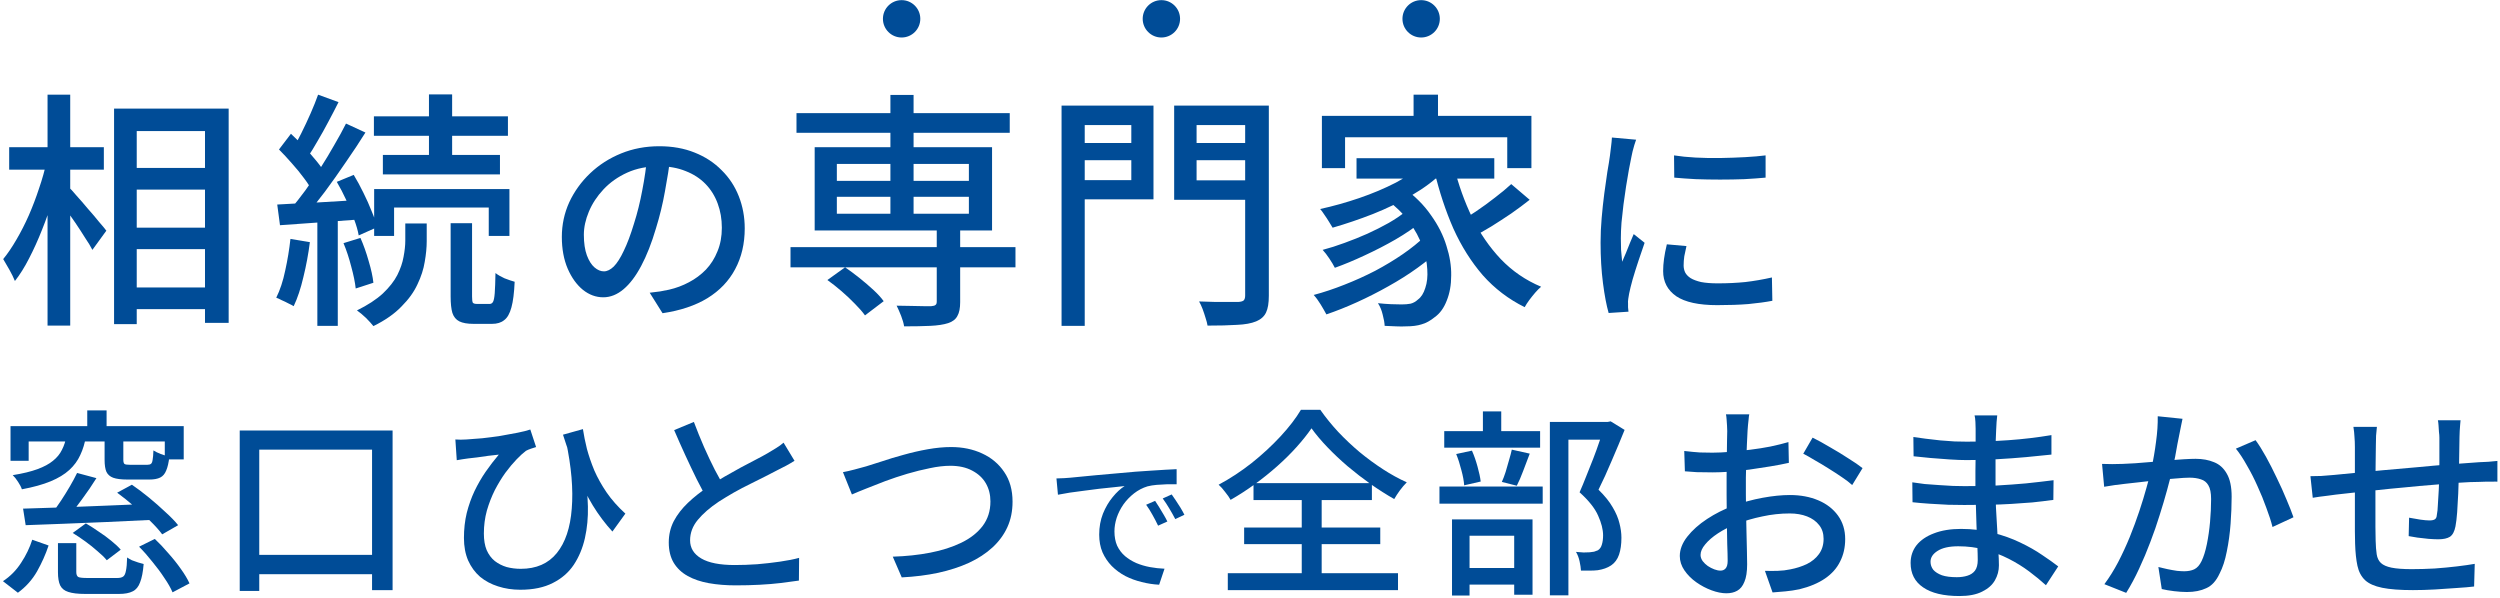
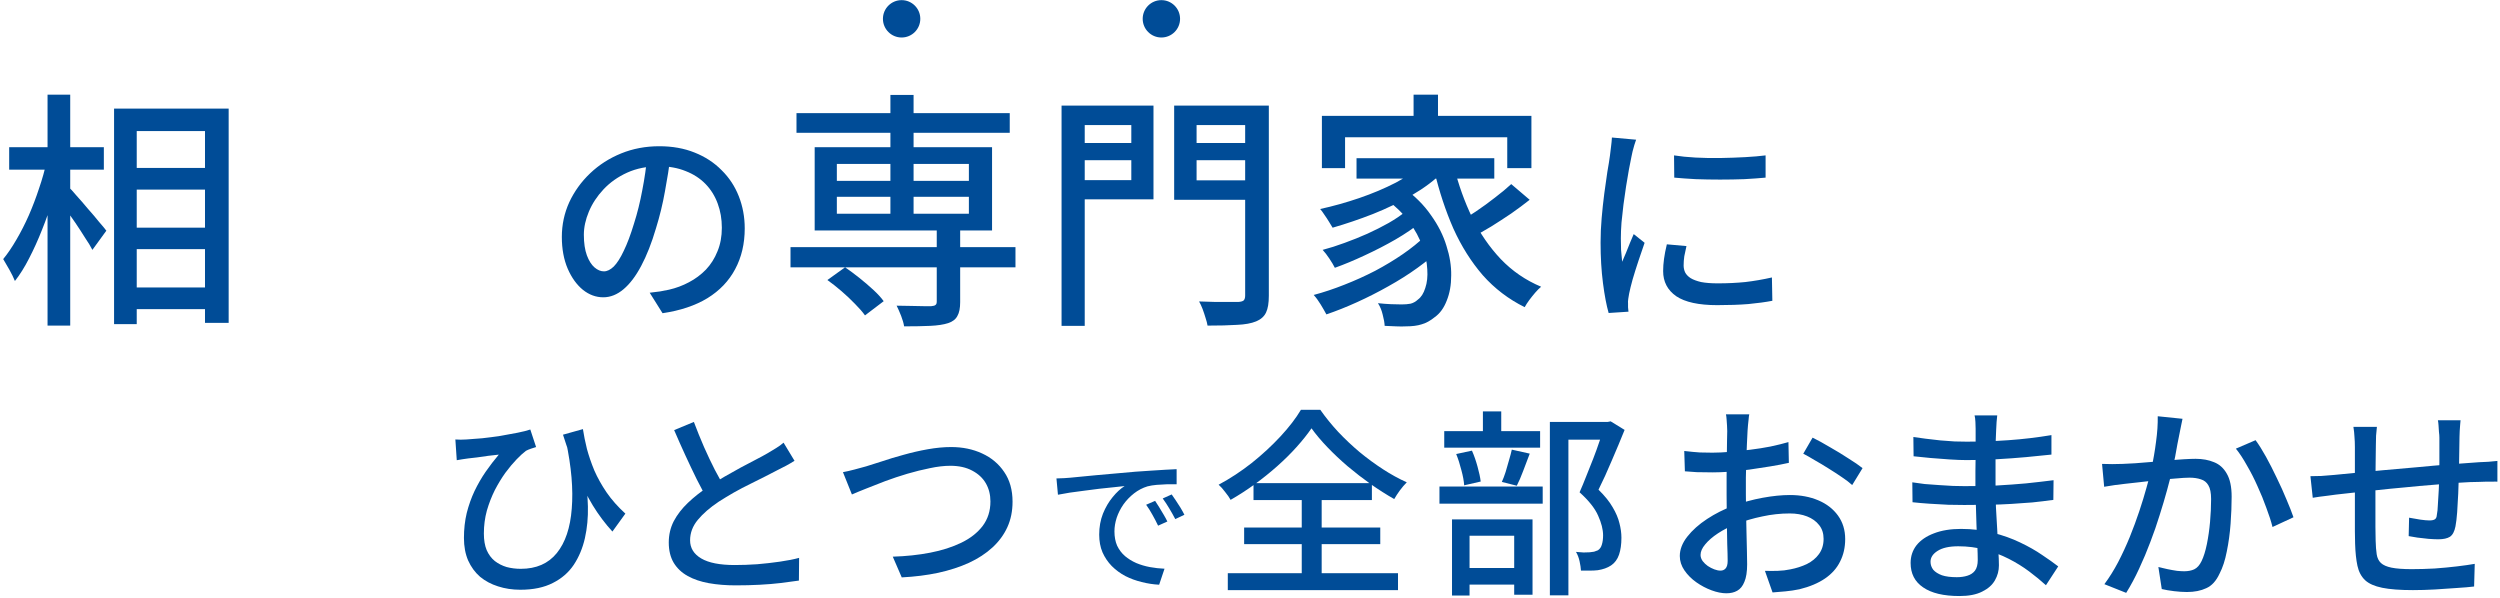
<svg xmlns="http://www.w3.org/2000/svg" width="719" height="172" viewBox="0 0 719 172" fill="none">
  <path d="M481.454 44.69C483.293 44.983 485.362 45.192 487.66 45.317C490.001 45.443 492.404 45.484 494.87 45.443C497.336 45.401 499.697 45.317 501.954 45.192C504.211 45.066 506.155 44.899 507.785 44.69V51.085C505.988 51.252 503.96 51.398 501.704 51.524C499.447 51.607 497.106 51.649 494.682 51.649C492.3 51.649 489.959 51.607 487.66 51.524C485.362 51.398 483.314 51.252 481.516 51.085L481.454 44.69ZM485.027 70.771C484.776 71.857 484.567 72.84 484.4 73.717C484.275 74.595 484.212 75.473 484.212 76.35C484.212 77.061 484.358 77.73 484.651 78.356C484.985 78.983 485.508 79.527 486.218 79.987C486.971 80.446 487.974 80.822 489.228 81.115C490.523 81.366 492.111 81.491 493.992 81.491C496.834 81.491 499.488 81.366 501.954 81.115C504.462 80.822 507.011 80.383 509.603 79.798L509.728 86.507C507.764 86.883 505.465 87.196 502.832 87.447C500.241 87.656 497.252 87.76 493.867 87.76C488.559 87.76 484.63 86.904 482.081 85.19C479.573 83.435 478.319 81.031 478.319 77.98C478.319 76.852 478.403 75.681 478.57 74.469C478.737 73.216 479.009 71.816 479.385 70.269L485.027 70.771ZM470.545 40.176C470.42 40.553 470.253 41.054 470.044 41.681C469.876 42.266 469.709 42.872 469.542 43.499C469.417 44.084 469.312 44.565 469.229 44.941C469.02 45.986 468.769 47.261 468.476 48.765C468.225 50.228 467.954 51.837 467.661 53.593C467.41 55.306 467.16 57.062 466.909 58.859C466.7 60.614 466.512 62.328 466.345 64C466.219 65.672 466.157 67.197 466.157 68.576C466.157 69.663 466.177 70.771 466.219 71.899C466.303 72.986 466.407 74.114 466.533 75.284C466.909 74.449 467.285 73.571 467.661 72.651C468.037 71.69 468.414 70.75 468.79 69.83C469.166 68.911 469.521 68.075 469.855 67.323L472.99 69.83C472.447 71.377 471.862 73.09 471.235 74.971C470.608 76.852 470.044 78.649 469.542 80.363C469.082 82.034 468.748 83.393 468.539 84.438C468.455 84.856 468.372 85.357 468.288 85.942C468.205 86.486 468.184 86.945 468.225 87.322C468.225 87.614 468.225 87.969 468.225 88.387C468.267 88.847 468.309 89.265 468.351 89.641L462.646 90.017C462.019 87.844 461.476 84.981 461.016 81.428C460.556 77.876 460.326 73.989 460.326 69.767C460.326 67.427 460.431 65.066 460.64 62.683C460.849 60.259 461.099 57.919 461.392 55.662C461.685 53.405 461.977 51.336 462.27 49.455C462.604 47.574 462.855 46.007 463.022 44.753C463.147 43.959 463.252 43.102 463.335 42.183C463.461 41.263 463.544 40.385 463.586 39.55L470.545 40.176Z" fill="#004C97" />
  <path d="M406.545 27.225H413.566V37.113H406.545V27.225ZM380.178 33.316H440.435V48.362H433.485V39.477H386.841V48.362H380.178V33.316ZM390.137 45.496H429.759V51.371H390.137V45.496ZM398.52 57.175L403.679 54.022C406.927 56.363 409.554 58.99 411.56 61.903C413.614 64.769 415.095 67.707 416.002 70.716C416.958 73.678 417.412 76.52 417.364 79.243C417.364 81.965 416.934 84.377 416.074 86.479C415.262 88.581 414.116 90.157 412.635 91.208C411.345 92.259 410.079 92.951 408.838 93.286C407.643 93.668 406.163 93.859 404.395 93.859C403.535 93.907 402.58 93.907 401.529 93.859C400.478 93.811 399.38 93.763 398.233 93.716C398.186 92.808 397.995 91.733 397.66 90.491C397.374 89.249 396.92 88.151 396.299 87.196C397.636 87.339 398.878 87.434 400.025 87.482C401.219 87.53 402.246 87.554 403.106 87.554C404.061 87.554 404.921 87.482 405.685 87.339C406.449 87.148 407.166 86.742 407.834 86.121C408.742 85.452 409.435 84.353 409.912 82.825C410.438 81.296 410.629 79.505 410.485 77.451C410.39 75.35 409.912 73.129 409.052 70.788C408.24 68.447 406.975 66.107 405.255 63.766C403.535 61.426 401.29 59.228 398.52 57.175ZM409.482 46.929L415.143 49.293C412.659 51.777 409.65 54.046 406.115 56.1C402.58 58.154 398.831 59.969 394.866 61.545C390.949 63.074 387.08 64.387 383.259 65.486C383.02 65.056 382.686 64.507 382.256 63.838C381.826 63.121 381.372 62.429 380.894 61.76C380.464 61.091 380.058 60.542 379.676 60.112C383.402 59.3 387.152 58.249 390.925 56.96C394.699 55.67 398.21 54.189 401.458 52.517C404.706 50.798 407.381 48.935 409.482 46.929ZM404.252 60.829L408.623 63.91C406.664 65.534 404.252 67.182 401.386 68.853C398.568 70.478 395.606 72.006 392.502 73.439C389.445 74.872 386.579 76.066 383.904 77.021C383.522 76.257 382.996 75.374 382.327 74.37C381.659 73.367 381.014 72.531 380.393 71.863C382.399 71.337 384.501 70.668 386.698 69.856C388.943 69.044 391.14 68.161 393.29 67.206C395.487 66.202 397.517 65.175 399.38 64.125C401.29 63.026 402.915 61.927 404.252 60.829ZM409.769 67.994L414.426 71.504C412.515 73.32 410.271 75.159 407.691 77.021C405.112 78.884 402.317 80.652 399.308 82.323C396.347 83.995 393.337 85.524 390.28 86.909C387.223 88.294 384.286 89.465 381.468 90.42C381.038 89.608 380.488 88.652 379.82 87.554C379.151 86.455 378.482 85.548 377.813 84.831C380.679 84.067 383.617 83.088 386.626 81.894C389.683 80.699 392.645 79.362 395.511 77.881C398.377 76.353 401.028 74.752 403.464 73.081C405.948 71.361 408.049 69.665 409.769 67.994ZM418.152 47.932C419.442 53.091 421.185 57.963 423.382 62.548C425.627 67.086 428.374 71.075 431.622 74.514C434.918 77.953 438.787 80.604 443.229 82.467C442.704 82.897 442.13 83.47 441.51 84.186C440.936 84.855 440.363 85.572 439.79 86.336C439.265 87.052 438.835 87.721 438.5 88.342C433.867 86.049 429.855 82.992 426.463 79.171C423.12 75.302 420.301 70.836 418.009 65.772C415.764 60.661 413.925 55.097 412.492 49.078L418.152 47.932ZM434.631 52.947L439.933 57.461C438.309 58.751 436.542 60.065 434.631 61.402C432.721 62.692 430.81 63.934 428.899 65.128C426.989 66.274 425.221 67.277 423.597 68.137L419.298 64.053C420.875 63.145 422.594 62.071 424.457 60.829C426.368 59.539 428.207 58.202 429.974 56.816C431.789 55.431 433.342 54.142 434.631 52.947Z" fill="#004C97" />
  <path d="M308.528 41.126H327.587V46.07H308.528V41.126ZM341.558 41.126H360.903V46.07H341.558V41.126ZM358.109 30.379H364.916V85.047C364.916 87.149 364.653 88.749 364.128 89.847C363.602 90.994 362.647 91.853 361.262 92.427C359.876 93 358.037 93.334 355.745 93.43C353.452 93.573 350.634 93.645 347.29 93.645C347.195 93.024 347.004 92.283 346.717 91.424C346.478 90.612 346.191 89.752 345.857 88.844C345.523 87.984 345.188 87.268 344.854 86.695C346.43 86.743 347.983 86.79 349.511 86.838C351.087 86.838 352.473 86.838 353.667 86.838C354.861 86.838 355.697 86.838 356.175 86.838C356.891 86.79 357.393 86.647 357.679 86.408C357.966 86.122 358.109 85.644 358.109 84.975V30.379ZM309.101 30.379H331.742V57.319H309.101V51.802H325.365V35.967H309.101V30.379ZM361.692 30.379V35.967H344.138V51.873H361.692V57.462H337.689V30.379H361.692ZM305.304 30.379H311.967V93.716H305.304V30.379Z" fill="#004C97" />
  <path d="M227.351 71.075H292.05V76.879H227.351V71.075ZM229.07 32.528H290.402V38.188H229.07V32.528ZM269.409 65.487H276.144V86.91C276.144 88.629 275.881 89.943 275.355 90.85C274.878 91.806 273.994 92.498 272.704 92.928C271.367 93.358 269.647 93.621 267.546 93.716C265.492 93.812 262.984 93.86 260.023 93.86C259.879 92.952 259.593 91.949 259.163 90.85C258.733 89.752 258.303 88.772 257.873 87.913C259.306 87.96 260.691 87.984 262.029 87.984C263.414 88.032 264.632 88.056 265.683 88.056C266.734 88.056 267.45 88.056 267.832 88.056C268.453 88.008 268.859 87.889 269.05 87.698C269.289 87.554 269.409 87.22 269.409 86.695V65.487ZM256.082 27.297H262.745V63.839H256.082V27.297ZM237.955 80.533L243.042 76.879C244.379 77.786 245.764 78.813 247.197 79.96C248.63 81.106 249.968 82.252 251.21 83.399C252.452 84.545 253.431 85.62 254.147 86.623L248.774 90.707C248.057 89.704 247.102 88.605 245.908 87.411C244.714 86.169 243.424 84.951 242.039 83.757C240.653 82.563 239.292 81.488 237.955 80.533ZM240.677 56.602V61.474H278.651V56.602H240.677ZM240.677 47.144V52.017H278.651V47.144H240.677ZM234.301 42.344H285.315V66.275H234.301V42.344Z" fill="#004C97" />
  <path d="M192.869 44.816C192.451 48.034 191.907 51.44 191.239 55.035C190.612 58.587 189.755 62.119 188.668 65.63C187.414 69.893 185.993 73.508 184.405 76.476C182.859 79.401 181.166 81.638 179.327 83.184C177.488 84.73 175.545 85.504 173.497 85.504C171.407 85.504 169.463 84.793 167.666 83.372C165.869 81.909 164.406 79.882 163.278 77.291C162.149 74.658 161.585 71.607 161.585 68.138C161.585 64.627 162.295 61.304 163.717 58.169C165.179 55.035 167.186 52.255 169.735 49.831C172.285 47.407 175.252 45.505 178.637 44.126C182.023 42.747 185.68 42.057 189.609 42.057C193.37 42.057 196.756 42.663 199.765 43.875C202.816 45.087 205.407 46.78 207.539 48.953C209.712 51.085 211.363 53.593 212.492 56.477C213.62 59.361 214.184 62.432 214.184 65.693C214.184 70.081 213.265 73.989 211.426 77.416C209.629 80.802 206.975 83.581 203.464 85.754C199.953 87.886 195.648 89.328 190.549 90.08L186.85 84.187C187.937 84.062 188.94 83.936 189.859 83.811C190.779 83.644 191.636 83.477 192.43 83.309C194.436 82.85 196.338 82.139 198.135 81.178C199.974 80.216 201.604 79.004 203.025 77.541C204.446 76.037 205.554 74.281 206.348 72.275C207.184 70.269 207.602 68.012 207.602 65.504C207.602 62.997 207.205 60.677 206.41 58.546C205.616 56.372 204.446 54.491 202.9 52.903C201.353 51.315 199.452 50.082 197.195 49.204C194.938 48.285 192.388 47.825 189.546 47.825C186.119 47.825 183.068 48.431 180.393 49.643C177.718 50.855 175.44 52.464 173.559 54.471C171.72 56.435 170.32 58.566 169.359 60.865C168.398 63.164 167.917 65.379 167.917 67.511C167.917 69.893 168.21 71.878 168.795 73.466C169.38 75.013 170.111 76.162 170.989 76.915C171.867 77.667 172.765 78.043 173.685 78.043C174.604 78.043 175.545 77.583 176.506 76.664C177.467 75.703 178.428 74.198 179.39 72.15C180.393 70.102 181.375 67.49 182.336 64.313C183.298 61.304 184.092 58.107 184.719 54.721C185.387 51.294 185.868 47.95 186.161 44.69L192.869 44.816Z" fill="#004C97" />
-   <path d="M123.369 27.154H130.033V47.287H123.369V27.154ZM107.535 33.459H146.082V39.048H107.535V33.459ZM110.114 44.565H143.789V50.153H110.114V44.565ZM107.606 54.381H146.512V67.851H140.565V59.683H113.338V67.851H107.606V54.381ZM129.603 64.197H135.764V85.261C135.764 86.169 135.836 86.766 135.979 87.053C136.17 87.291 136.576 87.411 137.197 87.411C137.388 87.411 137.723 87.411 138.201 87.411C138.726 87.411 139.227 87.411 139.705 87.411C140.231 87.411 140.613 87.411 140.852 87.411C141.234 87.411 141.544 87.22 141.783 86.838C142.022 86.408 142.189 85.572 142.285 84.33C142.38 83.04 142.452 81.106 142.499 78.526C143.168 79.052 144.028 79.553 145.079 80.031C146.177 80.461 147.157 80.795 148.016 81.034C147.873 84.234 147.563 86.694 147.085 88.414C146.607 90.181 145.915 91.399 145.007 92.068C144.147 92.785 142.977 93.143 141.496 93.143C141.21 93.143 140.828 93.143 140.35 93.143C139.872 93.143 139.371 93.143 138.845 93.143C138.32 93.143 137.794 93.143 137.269 93.143C136.791 93.143 136.433 93.143 136.194 93.143C134.427 93.143 133.066 92.904 132.11 92.426C131.155 91.949 130.486 91.137 130.104 89.99C129.77 88.844 129.603 87.268 129.603 85.261V64.197ZM116.562 64.268H122.724V69.355C122.724 71.17 122.533 73.153 122.151 75.302C121.817 77.404 121.124 79.553 120.073 81.751C119.07 83.948 117.542 86.073 115.488 88.127C113.482 90.229 110.783 92.116 107.391 93.788C106.866 93.119 106.149 92.331 105.242 91.423C104.334 90.563 103.475 89.847 102.663 89.274C105.767 87.745 108.251 86.121 110.114 84.402C111.977 82.634 113.362 80.867 114.27 79.1C115.177 77.284 115.774 75.541 116.061 73.869C116.395 72.15 116.562 70.597 116.562 69.212V64.268ZM91.485 27.226L97.361 29.375C96.453 31.19 95.474 33.077 94.423 35.035C93.42 36.946 92.393 38.785 91.342 40.552C90.339 42.32 89.384 43.872 88.476 45.21L83.891 43.275C84.798 41.89 85.706 40.266 86.613 38.403C87.569 36.492 88.476 34.558 89.336 32.599C90.196 30.641 90.912 28.85 91.485 27.226ZM99.51 35.537L105.099 38.116C103.427 40.791 101.564 43.609 99.51 46.571C97.504 49.532 95.474 52.398 93.42 55.169C91.366 57.892 89.431 60.304 87.616 62.405L83.604 60.113C84.941 58.536 86.35 56.745 87.831 54.739C89.312 52.685 90.745 50.559 92.13 48.362C93.563 46.117 94.901 43.896 96.142 41.699C97.432 39.502 98.555 37.448 99.51 35.537ZM80.236 42.988L83.675 38.474C84.918 39.621 86.183 40.887 87.473 42.272C88.763 43.657 89.957 45.019 91.055 46.356C92.154 47.693 92.99 48.911 93.563 50.01L89.909 55.169C89.336 53.975 88.524 52.685 87.473 51.3C86.422 49.867 85.252 48.434 83.962 47.001C82.672 45.52 81.43 44.183 80.236 42.988ZM96.859 52.303L101.731 50.297C102.686 51.873 103.618 53.593 104.525 55.455C105.433 57.27 106.221 59.038 106.89 60.757C107.606 62.429 108.132 63.958 108.466 65.343L103.164 67.707C102.925 66.322 102.471 64.746 101.803 62.978C101.182 61.211 100.441 59.396 99.582 57.533C98.722 55.67 97.814 53.927 96.859 52.303ZM79.735 58.823C82.887 58.632 86.613 58.441 90.912 58.25C95.211 58.011 99.629 57.748 104.167 57.462L104.239 63.05C99.988 63.385 95.784 63.695 91.629 63.982C87.473 64.268 83.771 64.531 80.523 64.77L79.735 58.823ZM98.793 69.928L103.666 68.424C104.573 70.478 105.361 72.699 106.03 75.087C106.747 77.475 107.2 79.553 107.391 81.321L102.304 82.969C102.113 81.201 101.683 79.1 101.015 76.663C100.394 74.227 99.653 71.982 98.793 69.928ZM83.532 68.71L89.121 69.642C88.691 73.033 88.07 76.377 87.258 79.673C86.494 82.969 85.562 85.763 84.464 88.056C84.082 87.817 83.58 87.554 82.959 87.268C82.338 86.933 81.693 86.623 81.025 86.336C80.404 86.002 79.878 85.763 79.448 85.62C80.547 83.422 81.407 80.819 82.028 77.81C82.696 74.801 83.198 71.767 83.532 68.71ZM91.27 61.689H97.146V93.716H91.27V61.689Z" fill="#004C97" />
  <path d="M36.029 48.29H62.539V54.524H36.029V48.29ZM36.101 65.486H62.611V71.648H36.101V65.486ZM36.101 82.682H62.539V88.915H36.101V82.682ZM32.805 31.238H65.763V92.856H58.957V37.686H39.325V93.214H32.805V31.238ZM2.64 42.343H29.867V48.792H2.64V42.343ZM13.674 27.225H20.195V93.644H13.674V27.225ZM13.388 46.499L17.615 48.004C16.946 50.917 16.158 53.926 15.251 57.031C14.343 60.088 13.292 63.098 12.098 66.059C10.952 68.973 9.71 71.719 8.372 74.299C7.083 76.83 5.721 79.004 4.288 80.819C3.906 79.864 3.381 78.789 2.712 77.595C2.043 76.4 1.446 75.374 0.921 74.514C2.211 72.937 3.476 71.075 4.718 68.925C6.008 66.728 7.202 64.387 8.301 61.903C9.399 59.372 10.379 56.792 11.238 54.165C12.146 51.538 12.862 48.983 13.388 46.499ZM19.693 53.735C20.218 54.213 20.983 55.049 21.986 56.243C23.037 57.39 24.135 58.655 25.282 60.041C26.476 61.378 27.55 62.644 28.506 63.838C29.509 64.984 30.201 65.82 30.584 66.346L26.571 71.863C26.094 70.907 25.401 69.761 24.493 68.424C23.634 67.038 22.702 65.605 21.699 64.125C20.696 62.644 19.717 61.282 18.762 60.041C17.806 58.751 17.018 57.7 16.397 56.888L19.693 53.735Z" fill="#004C97" />
  <path d="M445.743 121.349H462.767V126.451H451.074V171.217H445.743V121.349ZM415.364 123.986H442.935V128.743H415.364V123.986ZM413.988 139.921H443.68V144.85H413.988V139.921ZM426.484 118.311H431.757V126.966H426.484V118.311ZM418.803 130.578L423.331 129.603C423.943 130.979 424.478 132.507 424.936 134.189C425.395 135.832 425.701 137.265 425.853 138.488L421.096 139.577C421.019 138.354 420.752 136.902 420.293 135.22C419.873 133.539 419.376 131.991 418.803 130.578ZM434.795 129.317L439.954 130.463C439.343 132.106 438.712 133.768 438.062 135.45C437.451 137.093 436.84 138.507 436.228 139.691L431.929 138.602C432.311 137.762 432.674 136.806 433.018 135.736C433.362 134.628 433.687 133.501 433.993 132.354C434.337 131.208 434.604 130.195 434.795 129.317ZM419.491 163.364H437.89V168.122H419.491V163.364ZM417.599 149.378H440.756V171.045H435.483V154.078H422.643V171.274H417.599V149.378ZM461.334 121.349H462.366L463.226 121.177L467.238 123.642C466.13 126.393 464.907 129.317 463.569 132.412C462.27 135.507 460.99 138.316 459.729 140.838C461.525 142.595 462.882 144.277 463.799 145.882C464.754 147.487 465.404 149.015 465.748 150.467C466.13 151.919 466.321 153.314 466.321 154.652C466.321 156.562 466.091 158.186 465.633 159.524C465.174 160.861 464.41 161.893 463.34 162.619C462.308 163.307 461.028 163.765 459.5 163.995C458.812 164.071 458.048 164.109 457.207 164.109C456.366 164.109 455.526 164.109 454.685 164.109C454.647 163.345 454.513 162.447 454.284 161.415C454.054 160.384 453.711 159.486 453.252 158.721C454.054 158.798 454.781 158.855 455.43 158.893C456.118 158.893 456.71 158.874 457.207 158.836C457.666 158.798 458.086 158.74 458.468 158.664C458.85 158.549 459.213 158.416 459.557 158.263C460.13 157.881 460.512 157.327 460.703 156.6C460.933 155.874 461.047 154.996 461.047 153.964C461.047 152.282 460.57 150.391 459.614 148.289C458.697 146.187 456.92 143.952 454.284 141.583C454.933 140.131 455.583 138.564 456.233 136.883C456.92 135.201 457.589 133.52 458.239 131.839C458.888 130.157 459.462 128.571 459.958 127.081C460.493 125.553 460.952 124.253 461.334 123.183V121.349Z" fill="#004C97" />
  <path d="M377.189 123.183C376.005 124.903 374.572 126.699 372.89 128.571C371.247 130.405 369.394 132.239 367.33 134.074C365.305 135.87 363.165 137.589 360.911 139.232C358.656 140.875 356.325 142.385 353.918 143.761C353.574 143.111 353.058 142.366 352.37 141.525C351.72 140.646 351.09 139.939 350.479 139.404C353.765 137.646 356.936 135.564 359.994 133.156C363.051 130.711 365.802 128.17 368.247 125.533C370.731 122.858 372.699 120.298 374.151 117.852H379.711C381.24 120.03 382.959 122.151 384.87 124.215C386.781 126.24 388.825 128.17 391.003 130.004C393.181 131.8 395.417 133.443 397.71 134.933C400.002 136.424 402.295 137.685 404.588 138.716C403.9 139.404 403.231 140.188 402.582 141.067C401.97 141.907 401.435 142.729 400.977 143.531C398.76 142.27 396.506 140.837 394.213 139.232C391.959 137.627 389.761 135.927 387.621 134.131C385.52 132.335 383.571 130.501 381.775 128.628C379.979 126.756 378.45 124.941 377.189 123.183ZM357.815 151.728H396.964V156.485H357.815V151.728ZM360.509 138.946H394.557V143.818H360.509V138.946ZM353.115 164.854H402.066V169.726H353.115V164.854ZM374.381 141.067H380.113V167.548H374.381V141.067Z" fill="#004C97" />
  <path d="M303.835 137.599C304.666 137.57 305.426 137.541 306.113 137.513C306.83 137.455 307.403 137.412 307.833 137.384C308.607 137.298 309.639 137.198 310.928 137.083C312.247 136.94 313.737 136.796 315.399 136.653C317.061 136.51 318.838 136.352 320.73 136.18C322.621 136.008 324.556 135.836 326.533 135.664C328.052 135.55 329.528 135.449 330.961 135.363C332.423 135.249 333.784 135.163 335.045 135.105C336.306 135.019 337.424 134.962 338.398 134.933V139.275C337.596 139.247 336.679 139.247 335.647 139.275C334.644 139.304 333.641 139.361 332.638 139.447C331.663 139.533 330.789 139.677 330.016 139.877C328.611 140.307 327.322 140.981 326.146 141.898C324.971 142.815 323.954 143.875 323.094 145.079C322.263 146.283 321.618 147.558 321.16 148.905C320.73 150.252 320.515 151.556 320.515 152.817C320.515 154.393 320.773 155.769 321.289 156.944C321.833 158.09 322.578 159.079 323.524 159.91C324.47 160.713 325.559 161.386 326.791 161.931C328.024 162.447 329.328 162.834 330.703 163.092C332.108 163.349 333.512 163.507 334.916 163.564L333.369 168.164C331.678 168.078 330.001 167.82 328.339 167.39C326.677 166.989 325.115 166.416 323.653 165.671C322.191 164.897 320.887 163.937 319.741 162.791C318.623 161.644 317.735 160.326 317.076 158.836C316.445 157.345 316.13 155.654 316.13 153.763C316.13 151.585 316.488 149.578 317.205 147.744C317.95 145.91 318.881 144.319 319.999 142.972C321.117 141.597 322.263 140.536 323.438 139.791C322.578 139.877 321.518 139.992 320.257 140.135C318.996 140.25 317.635 140.393 316.173 140.565C314.74 140.737 313.293 140.923 311.831 141.124C310.369 141.296 308.979 141.482 307.661 141.683C306.371 141.883 305.239 142.084 304.265 142.285L303.835 137.599ZM332.208 144.047C332.552 144.534 332.939 145.136 333.369 145.853C333.799 146.541 334.228 147.257 334.658 148.002C335.088 148.719 335.447 149.378 335.733 149.98L333.068 151.183C332.552 150.094 332.007 149.048 331.434 148.045C330.89 147.042 330.288 146.082 329.629 145.165L332.208 144.047ZM336.98 142.199C337.324 142.686 337.725 143.273 338.184 143.961C338.642 144.62 339.086 145.308 339.516 146.025C339.946 146.741 340.319 147.415 340.634 148.045L338.012 149.292C337.438 148.203 336.865 147.185 336.292 146.24C335.719 145.265 335.088 144.305 334.4 143.359L336.98 142.199Z" fill="#004C97" />
  <path d="M242.432 135.793C243.463 135.602 244.552 135.354 245.699 135.048C246.883 134.742 248.011 134.437 249.081 134.131C250.227 133.787 251.736 133.309 253.609 132.698C255.52 132.048 257.602 131.418 259.857 130.806C262.149 130.157 264.48 129.622 266.85 129.201C269.219 128.781 271.454 128.571 273.556 128.571C276.842 128.571 279.804 129.182 282.44 130.405C285.115 131.628 287.236 133.405 288.803 135.736C290.408 138.067 291.21 140.914 291.21 144.276C291.21 146.99 290.714 149.435 289.72 151.613C288.726 153.791 287.294 155.74 285.421 157.46C283.549 159.179 281.294 160.651 278.657 161.873C276.059 163.058 273.117 164.013 269.83 164.739C266.582 165.427 263.086 165.867 259.341 166.058L256.761 160.097C260.583 159.982 264.175 159.6 267.537 158.95C270.9 158.301 273.881 157.345 276.479 156.084C279.078 154.823 281.122 153.218 282.612 151.269C284.103 149.282 284.848 146.932 284.848 144.219C284.848 142.27 284.408 140.532 283.53 139.003C282.651 137.475 281.332 136.252 279.575 135.335C277.855 134.418 275.772 133.959 273.327 133.959C271.531 133.959 269.563 134.188 267.423 134.647C265.321 135.067 263.162 135.602 260.946 136.252C258.768 136.901 256.647 137.608 254.583 138.373C252.558 139.137 250.705 139.863 249.023 140.551C247.38 141.2 246.043 141.754 245.011 142.213L242.432 135.793Z" fill="#004C97" />
  <path d="M228.505 132.526C227.779 132.984 226.996 133.443 226.155 133.901C225.353 134.322 224.493 134.761 223.576 135.22C222.621 135.716 221.474 136.309 220.137 136.996C218.799 137.646 217.347 138.372 215.78 139.175C214.214 139.939 212.647 140.76 211.08 141.639C209.552 142.518 208.1 143.397 206.724 144.276C204.202 145.957 202.196 147.696 200.706 149.492C199.215 151.288 198.47 153.256 198.47 155.396C198.47 157.612 199.54 159.351 201.68 160.612C203.82 161.873 207.03 162.504 211.31 162.504C213.373 162.504 215.532 162.427 217.787 162.274C220.041 162.083 222.219 161.835 224.321 161.529C226.461 161.223 228.295 160.86 229.824 160.44L229.766 166.974C228.276 167.204 226.576 167.433 224.665 167.662C222.754 167.892 220.691 168.064 218.475 168.178C216.296 168.293 213.984 168.35 211.539 168.35C208.788 168.35 206.227 168.14 203.858 167.72C201.527 167.299 199.502 166.611 197.782 165.656C196.063 164.701 194.725 163.44 193.77 161.873C192.815 160.268 192.337 158.319 192.337 156.026C192.337 153.81 192.815 151.766 193.77 149.893C194.763 148.021 196.12 146.263 197.84 144.62C199.559 142.977 201.546 141.41 203.801 139.92C205.215 138.964 206.724 138.028 208.329 137.111C209.934 136.194 211.501 135.315 213.029 134.474C214.596 133.634 216.048 132.87 217.385 132.182C218.723 131.494 219.85 130.882 220.767 130.347C221.684 129.812 222.506 129.316 223.232 128.857C223.996 128.399 224.703 127.883 225.353 127.31L228.505 132.526ZM199.559 121.348C200.476 123.794 201.451 126.201 202.482 128.571C203.514 130.902 204.546 133.08 205.578 135.105C206.648 137.13 207.622 138.926 208.501 140.493L203.457 143.474C202.463 141.83 201.432 139.939 200.362 137.799C199.292 135.621 198.203 133.328 197.094 130.921C195.986 128.513 194.916 126.106 193.885 123.698L199.559 121.348Z" fill="#004C97" />
  <path d="M167.648 123.412C167.916 125.17 168.298 127.061 168.795 129.086C169.33 131.073 170.037 133.137 170.915 135.277C171.833 137.379 173.017 139.499 174.469 141.639C175.921 143.741 177.717 145.766 179.857 147.715L176.131 152.874C174.03 150.581 172.138 148.059 170.457 145.308C168.775 142.518 167.247 139.442 165.871 136.079C164.496 132.678 163.177 128.991 161.916 125.017L167.648 123.412ZM130.964 126.392C131.919 126.469 132.97 126.469 134.116 126.392C135.416 126.316 136.925 126.201 138.645 126.048C140.402 125.857 142.16 125.628 143.918 125.361C145.714 125.055 147.376 124.749 148.905 124.444C150.433 124.138 151.637 123.832 152.516 123.526L154.178 128.571C153.796 128.685 153.318 128.838 152.745 129.029C152.172 129.22 151.675 129.43 151.255 129.66C150.491 130.233 149.593 131.054 148.561 132.124C147.529 133.194 146.459 134.474 145.351 135.965C144.281 137.455 143.268 139.117 142.313 140.952C141.396 142.786 140.632 144.754 140.02 146.855C139.447 148.957 139.161 151.154 139.161 153.447C139.161 155.32 139.428 156.905 139.963 158.205C140.536 159.504 141.32 160.555 142.313 161.357C143.307 162.121 144.434 162.695 145.695 163.077C146.994 163.421 148.351 163.593 149.765 163.593C154.235 163.593 157.694 162.083 160.139 159.064C162.585 156.046 164.018 151.785 164.438 146.282C164.897 140.741 164.343 134.283 162.776 126.908L168.107 136.022C168.68 139.232 169.005 142.442 169.081 145.652C169.158 148.823 168.871 151.861 168.221 154.765C167.572 157.631 166.502 160.192 165.012 162.446C163.521 164.663 161.515 166.401 158.993 167.662C156.471 168.962 153.357 169.611 149.65 169.611C147.357 169.611 145.217 169.286 143.23 168.637C141.281 168.025 139.562 167.108 138.071 165.885C136.619 164.624 135.473 163.058 134.632 161.185C133.83 159.313 133.429 157.154 133.429 154.708C133.429 152.186 133.696 149.798 134.231 147.543C134.804 145.289 135.549 143.187 136.467 141.238C137.422 139.251 138.492 137.398 139.676 135.678C140.899 133.92 142.16 132.277 143.459 130.749C142.581 130.825 141.568 130.94 140.422 131.093C139.313 131.245 138.243 131.398 137.212 131.551C136.18 131.666 135.339 131.761 134.69 131.838C134.116 131.914 133.581 131.991 133.085 132.067C132.588 132.143 132.015 132.239 131.365 132.354L130.964 126.392Z" fill="#004C97" />
-   <path d="M68.944 123.813H112.908V169.726H107.004V129.316H74.562V169.955H68.944V123.813ZM71.581 159.58H110.845V165.14H71.581V159.58Z" fill="#004C97" />
-   <path d="M6.638 146.283C9.733 146.206 13.344 146.092 17.471 145.939C21.598 145.786 25.954 145.614 30.54 145.423C35.164 145.232 39.73 145.041 44.239 144.85L44.125 149.493C39.73 149.684 35.297 149.894 30.827 150.123C26.394 150.314 22.171 150.486 18.159 150.639C14.147 150.792 10.555 150.925 7.383 151.04L6.638 146.283ZM16.669 156.199H21.942V164.51C21.942 165.236 22.133 165.714 22.515 165.943C22.897 166.134 23.776 166.23 25.152 166.23C25.419 166.23 25.935 166.23 26.7 166.23C27.502 166.23 28.362 166.23 29.279 166.23C30.196 166.23 31.056 166.23 31.858 166.23C32.699 166.23 33.31 166.23 33.693 166.23C34.457 166.23 35.03 166.096 35.412 165.829C35.794 165.561 36.062 165.007 36.215 164.166C36.406 163.326 36.52 162.045 36.559 160.326C36.941 160.593 37.399 160.861 37.934 161.128C38.507 161.358 39.1 161.568 39.711 161.759C40.322 161.95 40.858 162.103 41.316 162.217C41.125 164.51 40.781 166.268 40.284 167.491C39.826 168.752 39.119 169.612 38.163 170.07C37.208 170.567 35.89 170.815 34.209 170.815C33.979 170.815 33.54 170.815 32.89 170.815C32.24 170.815 31.495 170.815 30.655 170.815C29.814 170.815 28.973 170.815 28.133 170.815C27.292 170.815 26.547 170.815 25.897 170.815C25.247 170.815 24.789 170.815 24.521 170.815C22.42 170.815 20.796 170.624 19.649 170.242C18.541 169.898 17.758 169.268 17.299 168.351C16.879 167.433 16.669 166.172 16.669 164.567V156.199ZM22.171 136.022L27.731 137.513C26.47 139.538 25.076 141.582 23.547 143.646C22.057 145.709 20.681 147.486 19.42 148.977L15.007 147.486C15.847 146.455 16.707 145.27 17.586 143.933C18.465 142.595 19.305 141.239 20.108 139.863C20.91 138.487 21.598 137.207 22.171 136.022ZM39.998 157.231L44.526 154.995C45.825 156.218 47.124 157.594 48.424 159.122C49.761 160.612 50.965 162.122 52.035 163.65C53.105 165.141 53.926 166.516 54.499 167.777L49.627 170.357C49.092 169.096 48.309 167.72 47.277 166.23C46.284 164.701 45.137 163.154 43.838 161.587C42.577 159.982 41.297 158.53 39.998 157.231ZM9.275 155.224L13.975 156.887C13.134 159.409 12.026 161.893 10.65 164.338C9.275 166.746 7.44 168.79 5.148 170.471L0.849 167.147C2.95 165.771 4.689 164.013 6.065 161.873C7.479 159.734 8.549 157.517 9.275 155.224ZM20.91 153.276L24.694 150.524C25.878 151.212 27.101 151.995 28.362 152.874C29.661 153.715 30.865 154.594 31.973 155.511C33.119 156.428 34.036 157.288 34.724 158.09L30.712 161.128C30.062 160.326 29.183 159.466 28.075 158.549C27.005 157.594 25.84 156.657 24.579 155.74C23.318 154.823 22.095 154.002 20.91 153.276ZM33.693 141.697L37.934 139.404C39.501 140.474 41.125 141.697 42.806 143.073C44.488 144.448 46.074 145.843 47.564 147.257C49.092 148.633 50.315 149.894 51.232 151.04L46.647 153.677C45.806 152.53 44.66 151.25 43.208 149.836C41.794 148.423 40.246 147.009 38.565 145.595C36.883 144.143 35.259 142.843 33.693 141.697ZM25.095 118.024H30.655V124.731H25.095V118.024ZM19.134 125.361H24.751C24.407 127.425 23.853 129.259 23.088 130.864C22.363 132.469 21.312 133.902 19.936 135.163C18.56 136.424 16.764 137.513 14.548 138.43C12.332 139.347 9.58 140.111 6.294 140.723C6.103 140.111 5.74 139.404 5.205 138.602C4.67 137.761 4.154 137.112 3.657 136.653C6.523 136.194 8.892 135.621 10.765 134.933C12.637 134.246 14.128 133.443 15.236 132.526C16.382 131.609 17.242 130.558 17.815 129.373C18.427 128.189 18.866 126.851 19.134 125.361ZM30.081 125.418H35.469V132.239C35.469 132.851 35.584 133.252 35.813 133.443C36.043 133.596 36.559 133.672 37.361 133.672C37.552 133.672 37.858 133.672 38.278 133.672C38.737 133.672 39.233 133.672 39.768 133.672C40.303 133.672 40.8 133.672 41.259 133.672C41.755 133.672 42.138 133.672 42.405 133.672C42.864 133.672 43.208 133.577 43.437 133.386C43.666 133.195 43.819 132.813 43.895 132.239C44.01 131.628 44.087 130.73 44.125 129.545C44.66 129.889 45.367 130.233 46.245 130.577C47.163 130.921 47.984 131.169 48.71 131.322C48.519 133.042 48.214 134.379 47.793 135.335C47.411 136.29 46.838 136.959 46.074 137.341C45.309 137.723 44.278 137.914 42.978 137.914C42.711 137.914 42.271 137.914 41.66 137.914C41.087 137.914 40.456 137.914 39.768 137.914C39.081 137.914 38.45 137.914 37.877 137.914C37.304 137.914 36.883 137.914 36.616 137.914C34.858 137.914 33.502 137.742 32.546 137.398C31.629 137.054 30.98 136.481 30.597 135.679C30.253 134.876 30.081 133.73 30.081 132.239V125.418ZM3.027 122.552H52.837V132.125H47.392V126.966H8.243V132.526H3.027V122.552Z" fill="#004C97" />
  <path d="M707.656 120.872C707.615 121.197 707.575 121.643 707.534 122.212C707.493 122.78 707.453 123.369 707.412 123.978C707.372 124.587 707.351 125.155 707.351 125.683C707.311 126.942 707.29 128.221 707.29 129.52C707.29 130.819 707.27 132.078 707.23 133.296C707.23 134.473 707.209 135.59 707.169 136.645C707.128 138.269 707.067 140.036 706.986 141.944C706.905 143.852 706.803 145.639 706.681 147.303C706.56 148.968 706.397 150.328 706.194 151.384C705.91 152.845 705.382 153.84 704.611 154.368C703.839 154.855 702.723 155.099 701.261 155.099C700.53 155.099 699.597 155.058 698.46 154.977C697.363 154.855 696.288 154.733 695.232 154.611C694.176 154.449 693.344 154.307 692.735 154.185L692.857 148.887C693.872 149.09 694.927 149.272 696.024 149.435C697.16 149.597 698.054 149.678 698.703 149.678C699.394 149.678 699.901 149.577 700.226 149.374C700.591 149.171 700.794 148.745 700.835 148.095C700.997 147.323 701.099 146.308 701.139 145.05C701.221 143.791 701.302 142.431 701.383 140.969C701.464 139.467 701.505 138.026 701.505 136.645C701.545 135.509 701.566 134.351 701.566 133.174C701.566 131.956 701.566 130.718 701.566 129.459C701.566 128.2 701.566 127.003 701.566 125.866C701.566 125.379 701.525 124.83 701.444 124.221C701.403 123.572 701.363 122.942 701.322 122.333C701.282 121.724 701.221 121.237 701.139 120.872H707.656ZM683.6 122.76C683.519 123.572 683.437 124.424 683.356 125.318C683.315 126.211 683.295 127.206 683.295 128.302C683.295 129.479 683.275 131.042 683.234 132.991C683.234 134.9 683.214 136.97 683.173 139.203C683.173 141.396 683.173 143.568 683.173 145.72C683.173 147.872 683.173 149.8 683.173 151.505C683.173 153.211 683.194 154.53 683.234 155.464C683.275 157.047 683.376 158.367 683.539 159.423C683.701 160.478 684.107 161.311 684.757 161.92C685.406 162.529 686.421 162.975 687.802 163.259C689.223 163.544 691.152 163.686 693.588 163.686C695.699 163.686 697.891 163.625 700.165 163.503C702.439 163.341 704.591 163.138 706.621 162.894C708.651 162.65 710.356 162.407 711.736 162.163L711.554 168.68C710.214 168.842 708.549 168.984 706.56 169.106C704.57 169.268 702.479 169.411 700.287 169.532C698.094 169.654 695.983 169.715 693.953 169.715C690.258 169.715 687.315 169.492 685.122 169.045C682.93 168.598 681.285 167.868 680.189 166.853C679.093 165.797 678.362 164.417 677.997 162.711C677.631 161.006 677.408 158.895 677.327 156.378C677.327 155.484 677.307 154.287 677.266 152.784C677.266 151.241 677.266 149.516 677.266 147.608C677.266 145.659 677.266 143.69 677.266 141.7C677.266 139.711 677.266 137.823 677.266 136.036C677.266 134.25 677.266 132.707 677.266 131.408C677.266 130.068 677.266 129.134 677.266 128.606C677.266 127.51 677.225 126.515 677.144 125.622C677.104 124.688 677.002 123.734 676.84 122.76H683.6ZM664.477 136.95C665.37 136.95 666.405 136.93 667.583 136.889C668.801 136.808 670.059 136.706 671.358 136.584C672.658 136.463 674.525 136.28 676.961 136.036C679.397 135.793 682.158 135.529 685.244 135.245C688.37 134.96 691.598 134.676 694.927 134.392C698.297 134.067 701.545 133.783 704.672 133.539C707.798 133.296 710.579 133.093 713.015 132.93C713.827 132.89 714.7 132.849 715.634 132.809C716.568 132.727 717.441 132.646 718.253 132.565V138.533C717.928 138.493 717.441 138.493 716.791 138.533C716.182 138.533 715.512 138.533 714.781 138.533C714.091 138.533 713.482 138.554 712.954 138.594C711.371 138.594 709.422 138.675 707.108 138.838C704.794 139 702.317 139.203 699.678 139.447C697.039 139.65 694.339 139.893 691.578 140.178C688.817 140.421 686.158 140.685 683.6 140.969C681.082 141.213 678.788 141.457 676.718 141.7C674.647 141.903 673.003 142.086 671.785 142.248C671.135 142.33 670.384 142.431 669.531 142.553C668.719 142.634 667.907 142.736 667.095 142.857C666.324 142.979 665.674 143.081 665.146 143.162L664.477 136.95Z" fill="#004C97" />
  <path d="M627.691 120.445C627.57 121.054 627.428 121.745 627.265 122.516C627.103 123.287 626.961 123.998 626.839 124.648C626.676 125.46 626.473 126.475 626.23 127.693C626.027 128.87 625.804 130.108 625.56 131.408C625.316 132.666 625.052 133.884 624.768 135.062C624.362 136.767 623.855 138.736 623.246 140.969C622.637 143.202 621.926 145.598 621.114 148.156C620.343 150.673 619.449 153.251 618.434 155.89C617.46 158.489 616.384 161.047 615.207 163.564C614.07 166.04 612.831 168.355 611.492 170.507L605.219 168.01C606.64 166.101 607.959 163.99 609.177 161.676C610.395 159.321 611.512 156.905 612.527 154.429C613.542 151.911 614.456 149.435 615.268 146.999C616.08 144.562 616.77 142.309 617.338 140.238C617.947 138.127 618.414 136.32 618.739 134.818C619.307 132.22 619.754 129.621 620.079 127.023C620.444 124.424 620.607 121.988 620.566 119.715L627.691 120.445ZM648.703 126.596C649.636 127.855 650.631 129.439 651.687 131.347C652.742 133.255 653.778 135.285 654.793 137.437C655.848 139.589 656.782 141.659 657.594 143.649C658.447 145.638 659.117 147.344 659.604 148.765L653.575 151.566C653.169 149.942 652.58 148.115 651.809 146.085C651.078 144.014 650.225 141.923 649.251 139.812C648.317 137.701 647.302 135.711 646.206 133.844C645.15 131.935 644.094 130.332 643.039 129.033L648.703 126.596ZM604.549 133.417C605.564 133.458 606.538 133.478 607.472 133.478C608.447 133.478 609.441 133.458 610.456 133.417C611.431 133.377 612.628 133.316 614.05 133.235C615.471 133.113 616.993 132.991 618.617 132.869C620.282 132.707 621.926 132.565 623.55 132.443C625.215 132.281 626.737 132.159 628.118 132.078C629.498 131.996 630.615 131.956 631.467 131.956C633.457 131.956 635.223 132.281 636.766 132.93C638.309 133.539 639.527 134.635 640.42 136.219C641.354 137.802 641.821 140.015 641.821 142.857C641.821 145.253 641.719 147.851 641.516 150.653C641.313 153.414 640.948 156.073 640.42 158.631C639.933 161.148 639.243 163.259 638.349 164.965C637.375 167.076 636.096 168.477 634.512 169.167C632.97 169.898 631.122 170.263 628.97 170.263C627.834 170.263 626.595 170.182 625.255 170.019C623.916 169.857 622.738 169.654 621.723 169.41L620.749 163.077C621.561 163.28 622.434 163.483 623.367 163.686C624.342 163.889 625.255 164.051 626.108 164.173C626.961 164.254 627.651 164.295 628.179 164.295C629.275 164.295 630.229 164.112 631.041 163.746C631.894 163.34 632.604 162.549 633.173 161.371C633.782 160.113 634.289 158.489 634.695 156.499C635.101 154.51 635.406 152.378 635.609 150.105C635.812 147.831 635.913 145.638 635.913 143.527C635.913 141.741 635.649 140.421 635.122 139.569C634.634 138.716 633.924 138.147 632.99 137.863C632.056 137.538 630.96 137.376 629.701 137.376C628.727 137.376 627.387 137.457 625.682 137.62C624.017 137.741 622.231 137.904 620.322 138.107C618.414 138.31 616.648 138.513 615.024 138.716C613.4 138.878 612.121 139.02 611.187 139.142C610.416 139.223 609.421 139.345 608.203 139.508C607.026 139.67 606.01 139.832 605.158 139.995L604.549 133.417Z" fill="#004C97" />
  <path d="M574.403 119.471C574.362 120.04 574.301 120.669 574.22 121.359C574.18 122.009 574.139 122.76 574.098 123.613C574.058 124.303 574.017 125.298 573.977 126.597C573.977 127.896 573.956 129.337 573.916 130.921C573.916 132.464 573.916 134.027 573.916 135.61C573.916 137.153 573.916 138.574 573.916 139.873C573.916 141.741 573.956 143.771 574.038 145.964C574.159 148.115 574.281 150.247 574.403 152.358C574.525 154.47 574.626 156.418 574.707 158.205C574.829 159.991 574.89 161.453 574.89 162.59C574.89 164.133 574.504 165.574 573.733 166.914C572.962 168.254 571.744 169.33 570.079 170.142C568.414 170.994 566.242 171.421 563.562 171.421C558.975 171.421 555.483 170.588 553.087 168.924C550.692 167.3 549.494 164.965 549.494 161.92C549.494 159.971 550.063 158.266 551.199 156.804C552.377 155.342 554.041 154.206 556.193 153.394C558.386 152.541 560.984 152.115 563.989 152.115C567.237 152.115 570.282 152.48 573.124 153.211C576.007 153.942 578.625 154.876 580.98 156.012C583.376 157.149 585.487 158.347 587.314 159.606C589.141 160.824 590.684 161.92 591.943 162.894L588.41 168.315C586.989 167.015 585.386 165.696 583.599 164.356C581.813 163.016 579.844 161.798 577.692 160.702C575.54 159.606 573.246 158.733 570.81 158.083C568.414 157.433 565.877 157.109 563.197 157.109C560.599 157.109 558.609 157.555 557.229 158.448C555.889 159.301 555.219 160.336 555.219 161.554C555.219 162.407 555.483 163.179 556.011 163.869C556.579 164.518 557.411 165.046 558.508 165.452C559.604 165.818 561.025 166 562.771 166C563.908 166 564.923 165.858 565.816 165.574C566.75 165.29 567.48 164.803 568.008 164.112C568.536 163.382 568.8 162.366 568.8 161.067C568.8 160.012 568.759 158.591 568.678 156.804C568.597 155.018 568.516 153.089 568.435 151.018C568.394 148.907 568.333 146.877 568.252 144.928C568.171 142.939 568.13 141.254 568.13 139.873C568.13 138.452 568.13 136.991 568.13 135.489C568.171 133.946 568.191 132.443 568.191 130.982C568.191 129.48 568.191 128.079 568.191 126.78C568.191 125.44 568.191 124.283 568.191 123.308C568.191 122.78 568.171 122.131 568.13 121.359C568.089 120.547 568.008 119.918 567.886 119.471H574.403ZM550.286 125.683C551.301 125.846 552.478 126.008 553.818 126.171C555.199 126.333 556.599 126.495 558.02 126.658C559.482 126.78 560.862 126.881 562.162 126.962C563.461 127.003 564.598 127.023 565.572 127.023C569.592 127.023 573.632 126.881 577.692 126.597C581.752 126.313 585.852 125.825 589.994 125.135V130.738C587.801 130.982 585.365 131.225 582.686 131.469C580.006 131.713 577.204 131.916 574.281 132.078C571.398 132.24 568.516 132.322 565.633 132.322C564.293 132.322 562.669 132.261 560.761 132.139C558.893 132.017 557.026 131.875 555.158 131.713C553.29 131.55 551.687 131.388 550.347 131.225L550.286 125.683ZM549.981 138.716C550.996 138.879 552.174 139.041 553.514 139.204C554.853 139.325 556.234 139.427 557.655 139.508C559.076 139.589 560.416 139.67 561.674 139.752C562.974 139.792 564.09 139.813 565.024 139.813C568.313 139.813 571.398 139.752 574.281 139.63C577.204 139.467 580.006 139.264 582.686 139.021C585.406 138.737 588.045 138.432 590.603 138.107L590.542 143.771C588.471 144.055 586.441 144.299 584.452 144.502C582.462 144.664 580.453 144.806 578.422 144.928C576.433 145.05 574.322 145.131 572.089 145.172C569.896 145.213 567.501 145.233 564.902 145.233C563.644 145.233 562.121 145.213 560.335 145.172C558.548 145.091 556.741 144.989 554.914 144.867C553.087 144.746 551.463 144.603 550.042 144.441L549.981 138.716Z" fill="#004C97" />
  <path d="M503.087 119.167C503.006 119.532 502.945 119.999 502.904 120.567C502.864 121.095 502.803 121.664 502.722 122.273C502.681 122.841 502.64 123.369 502.6 123.856C502.559 124.912 502.498 126.17 502.417 127.632C502.377 129.053 502.316 130.616 502.234 132.321C502.194 133.986 502.153 135.671 502.113 137.376C502.113 139.041 502.113 140.645 502.113 142.188C502.113 143.771 502.133 145.537 502.174 147.486C502.214 149.435 502.255 151.363 502.295 153.272C502.336 155.139 502.377 156.885 502.417 158.509C502.458 160.093 502.478 161.351 502.478 162.285C502.478 164.437 502.214 166.122 501.686 167.34C501.199 168.558 500.509 169.411 499.616 169.898C498.763 170.385 497.728 170.629 496.51 170.629C495.21 170.629 493.789 170.344 492.247 169.776C490.704 169.208 489.242 168.436 487.862 167.462C486.481 166.487 485.344 165.351 484.451 164.051C483.558 162.752 483.111 161.372 483.111 159.91C483.111 158.042 483.822 156.195 485.243 154.368C486.705 152.5 488.613 150.795 490.968 149.252C493.323 147.709 495.819 146.451 498.459 145.476C501.219 144.461 504.041 143.69 506.924 143.162C509.807 142.634 512.425 142.37 514.78 142.37C517.825 142.37 520.546 142.878 522.941 143.893C525.337 144.908 527.224 146.369 528.605 148.278C529.985 150.186 530.676 152.439 530.676 155.038C530.676 157.433 530.188 159.585 529.214 161.493C528.28 163.402 526.839 165.026 524.89 166.366C522.941 167.705 520.485 168.741 517.521 169.472C516.14 169.756 514.78 169.959 513.44 170.081C512.141 170.202 510.923 170.304 509.786 170.385L507.594 164.173C508.812 164.214 510.05 164.214 511.309 164.173C512.567 164.132 513.765 163.99 514.902 163.747C516.607 163.422 518.191 162.914 519.652 162.224C521.114 161.493 522.271 160.539 523.124 159.362C524.017 158.144 524.464 156.682 524.464 154.977C524.464 153.393 524.037 152.074 523.185 151.018C522.332 149.922 521.175 149.09 519.713 148.521C518.252 147.953 516.587 147.669 514.719 147.669C512.08 147.669 509.461 147.953 506.863 148.521C504.265 149.049 501.707 149.8 499.189 150.775C497.322 151.506 495.616 152.378 494.074 153.393C492.531 154.408 491.313 155.464 490.42 156.56C489.526 157.616 489.08 158.631 489.08 159.605C489.08 160.214 489.283 160.803 489.689 161.372C490.095 161.899 490.582 162.366 491.15 162.772C491.759 163.178 492.389 163.503 493.038 163.747C493.688 163.99 494.277 164.112 494.804 164.112C495.413 164.112 495.901 163.909 496.266 163.503C496.672 163.057 496.875 162.326 496.875 161.311C496.875 160.174 496.835 158.57 496.753 156.499C496.713 154.429 496.672 152.155 496.632 149.678C496.591 147.161 496.571 144.745 496.571 142.431C496.571 140.685 496.571 138.879 496.571 137.011C496.611 135.103 496.632 133.276 496.632 131.53C496.672 129.784 496.692 128.241 496.692 126.901C496.733 125.561 496.753 124.587 496.753 123.978C496.753 123.531 496.733 123.003 496.692 122.394C496.652 121.785 496.611 121.197 496.571 120.628C496.53 120.019 496.469 119.532 496.388 119.167H503.087ZM521.297 125.866C522.799 126.597 524.464 127.51 526.291 128.606C528.158 129.662 529.924 130.738 531.589 131.834C533.294 132.89 534.654 133.824 535.67 134.636L532.685 139.508C531.955 138.818 530.98 138.067 529.762 137.255C528.585 136.442 527.306 135.61 525.925 134.758C524.585 133.905 523.266 133.113 521.967 132.382C520.708 131.611 519.591 130.982 518.617 130.494L521.297 125.866ZM484.39 129.703C486.136 129.906 487.638 130.048 488.897 130.129C490.156 130.17 491.353 130.19 492.49 130.19C493.992 130.19 495.698 130.109 497.606 129.946C499.514 129.784 501.443 129.581 503.392 129.337C505.381 129.094 507.31 128.789 509.177 128.424C511.086 128.018 512.811 127.591 514.354 127.145L514.476 133.113C512.852 133.479 511.045 133.824 509.055 134.149C507.107 134.473 505.117 134.778 503.087 135.062C501.098 135.306 499.189 135.509 497.362 135.671C495.576 135.793 493.992 135.854 492.612 135.854C490.785 135.854 489.242 135.833 487.983 135.793C486.725 135.712 485.588 135.63 484.573 135.549L484.39 129.703Z" fill="#004C97" />
  <circle cx="259.305" cy="5.412" r="5.374" fill="#004C97" />
  <circle cx="334.013" cy="5.412" r="5.374" fill="#004C97" />
-   <circle cx="408.721" cy="5.412" r="5.374" fill="#004C97" />
</svg>